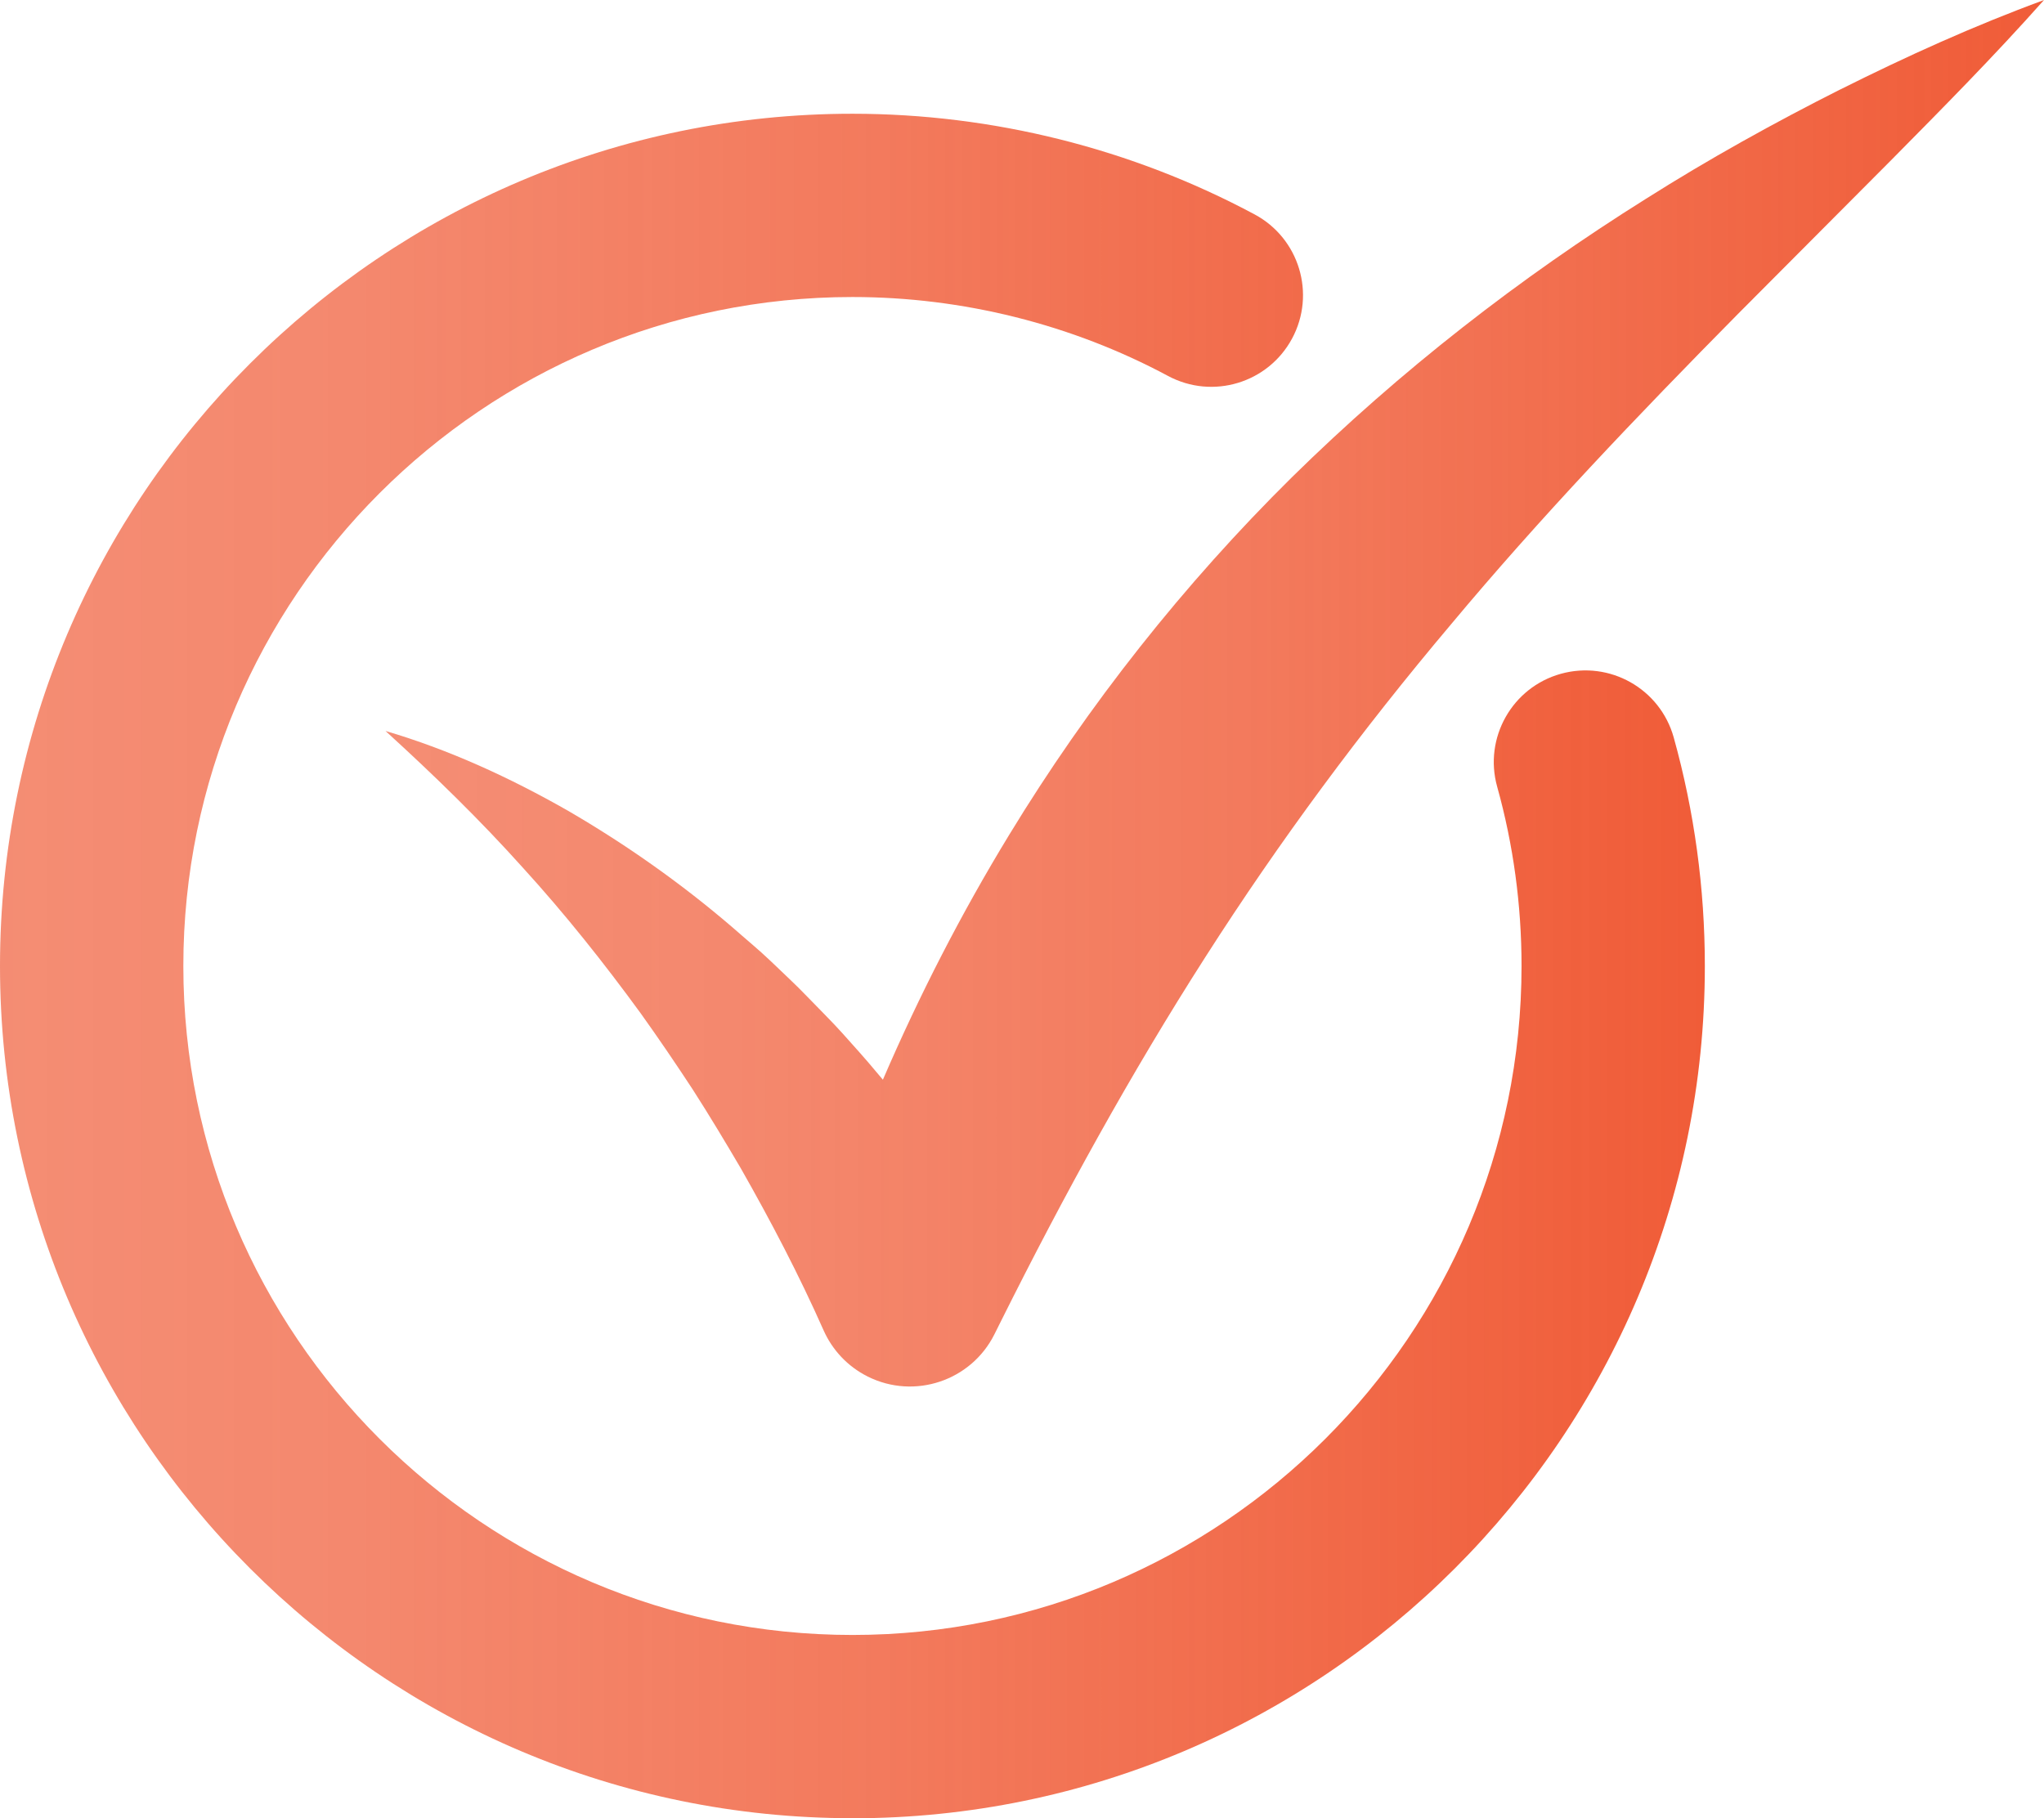
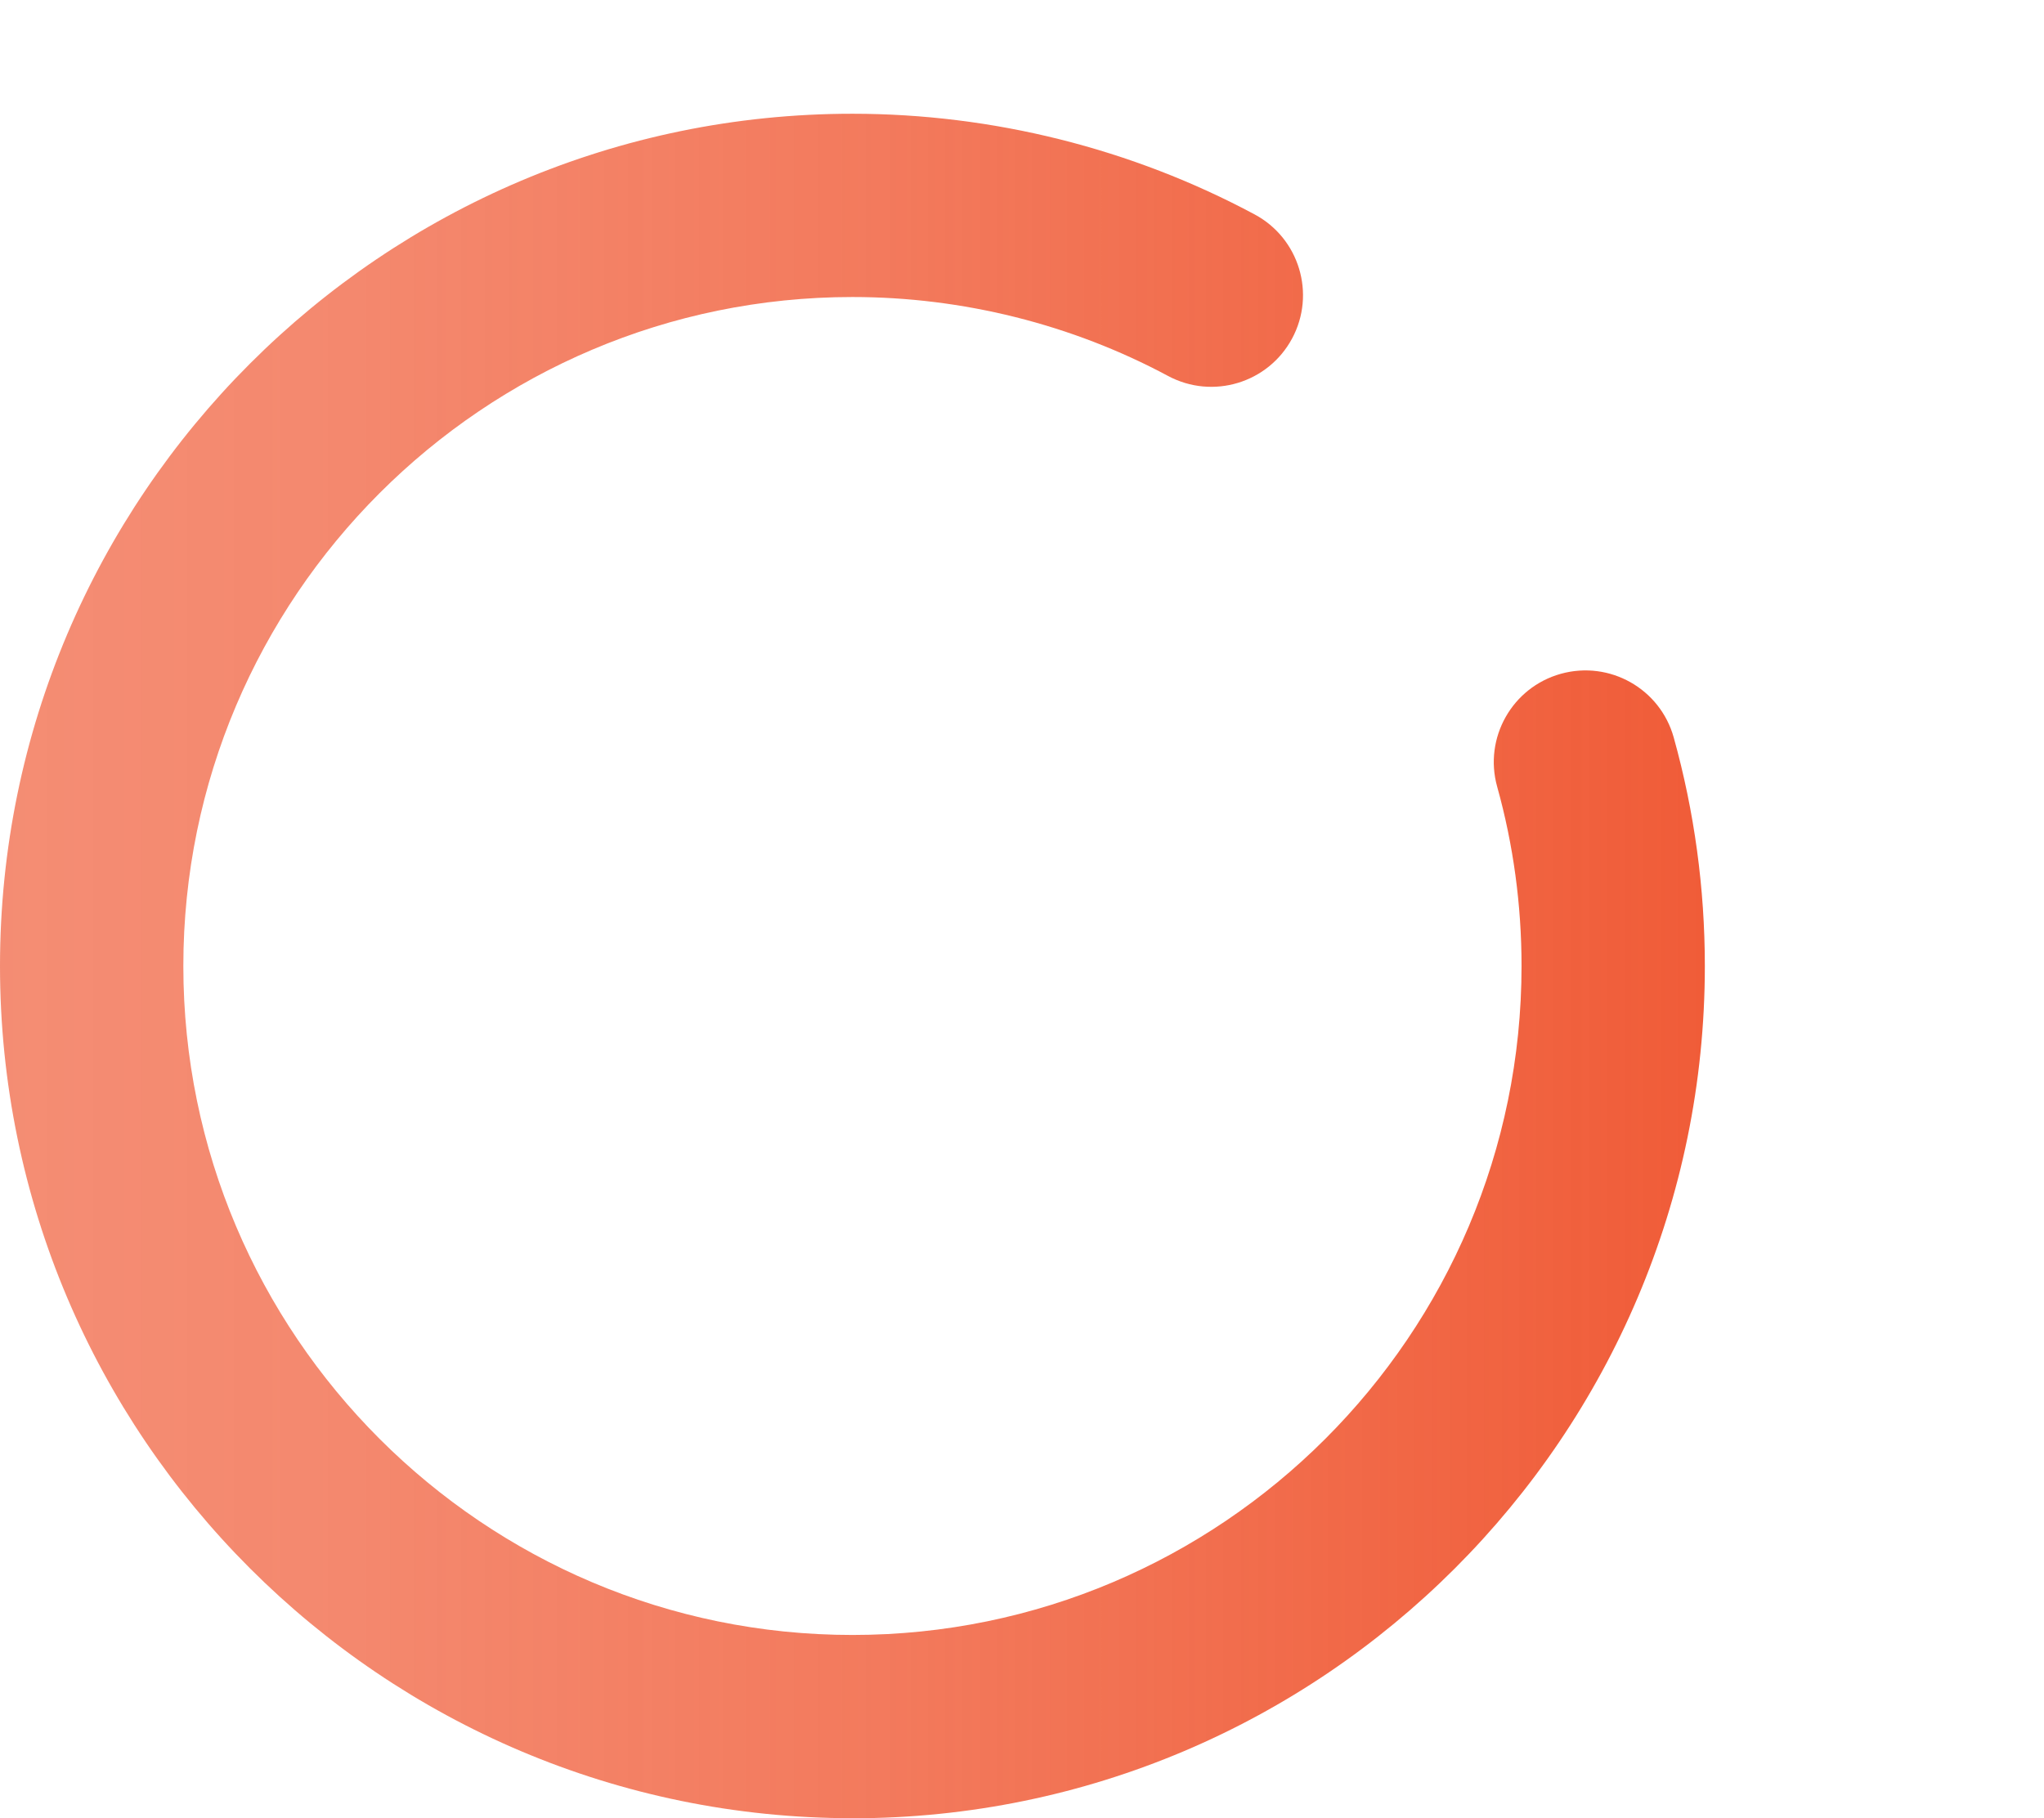
<svg xmlns="http://www.w3.org/2000/svg" xmlns:xlink="http://www.w3.org/1999/xlink" id="katman_1" data-name="katman 1" viewBox="0 0 618.76 550.51">
  <defs>
    <style>
      .cls-1 {
        fill: url(#_未命名漸層_5);
      }

      .cls-1, .cls-2 {
        stroke-width: 0px;
      }

      .cls-2 {
        fill: url(#_未命名漸層_5-2);
      }
    </style>
    <linearGradient id="_未命名漸層_5" data-name="未命名漸層 5" x1="116.71" y1="209.9" x2="618.76" y2="209.9" gradientUnits="userSpaceOnUse">
      <stop offset="0" stop-color="#f05c38" stop-opacity=".7" />
      <stop offset=".21" stop-color="#f05c38" stop-opacity=".73" />
      <stop offset=".53" stop-color="#f05c38" stop-opacity=".82" />
      <stop offset=".92" stop-color="#f05c38" stop-opacity=".97" />
      <stop offset="1" stop-color="#f05c38" />
    </linearGradient>
    <linearGradient id="_未命名漸層_5-2" data-name="未命名漸層 5" x1="0" y1="292.48" x2="516.08" y2="292.48" xlink:href="#_未命名漸層_5" />
  </defs>
-   <path class="cls-1" d="M557.01,27.12c-20.02,10.1-39.68,21.01-58.73,33.06-38.2,23.92-74.35,52.03-107.15,84.28-32.69,32.31-61.66,68.91-85.64,108.33-14.54,23.84-27.25,48.67-38.22,74.12-.67-.8-1.34-1.6-2.02-2.39-3.28-3.97-6.77-7.79-10.19-11.63-3.44-3.83-7.15-7.44-10.7-11.14-3.54-3.71-7.37-7.18-11.05-10.75-3.7-3.54-7.71-6.8-11.54-10.19-15.54-13.35-32.32-25.16-49.85-35.35-17.62-10.04-36.02-18.5-55.22-24.14,14.78,13.47,28.68,27.02,41.5,41.31,12.91,14.16,24.69,29.01,35.73,44.15,5.46,7.63,10.7,15.35,15.8,23.13,5.03,7.83,9.8,15.79,14.48,23.75,9.15,16.07,17.68,32.38,25.11,49.14,2.6,5.85,7.19,10.9,13.37,13.99,14.13,7.05,31.3,1.31,38.35-12.81l1.98-3.97c19.03-38.13,39.3-74.99,61.82-110.16,22.49-35.2,47.28-68.66,74.39-100.79,26.94-32.28,56.36-63.1,86.87-93.99l46.37-46.56c15.55-15.73,31.23-31.56,46.28-48.5-21.27,7.81-41.68,17.08-61.74,27.12Z" />
  <path class="cls-2" d="M258.04,550.51C115.76,550.51,0,434.76,0,292.48S115.76,34.44,258.04,34.44c42.45,0,84.55,10.54,121.76,30.48,13.51,7.24,18.59,24.06,11.35,37.56-7.24,13.5-24.05,18.59-37.56,11.35-29.17-15.64-62.21-23.9-95.54-23.9-111.68,0-202.55,90.86-202.55,202.55s90.86,202.55,202.55,202.55,202.55-90.86,202.55-202.55c0-18.46-2.48-36.73-7.38-54.29-4.11-14.76,4.52-30.06,19.27-34.18,14.79-4.11,30.07,4.52,34.18,19.28,6.25,22.42,9.42,45.7,9.42,69.2,0,142.28-115.76,258.04-258.04,258.04Z" />
</svg>